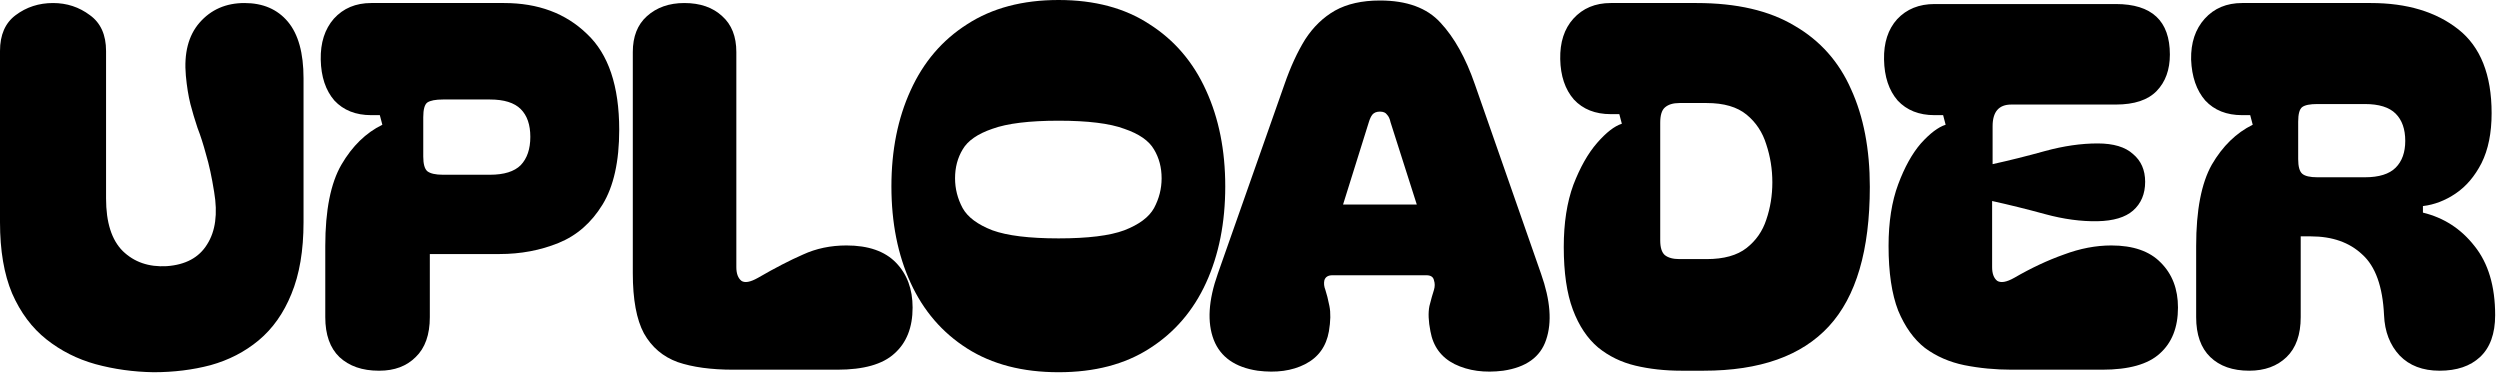
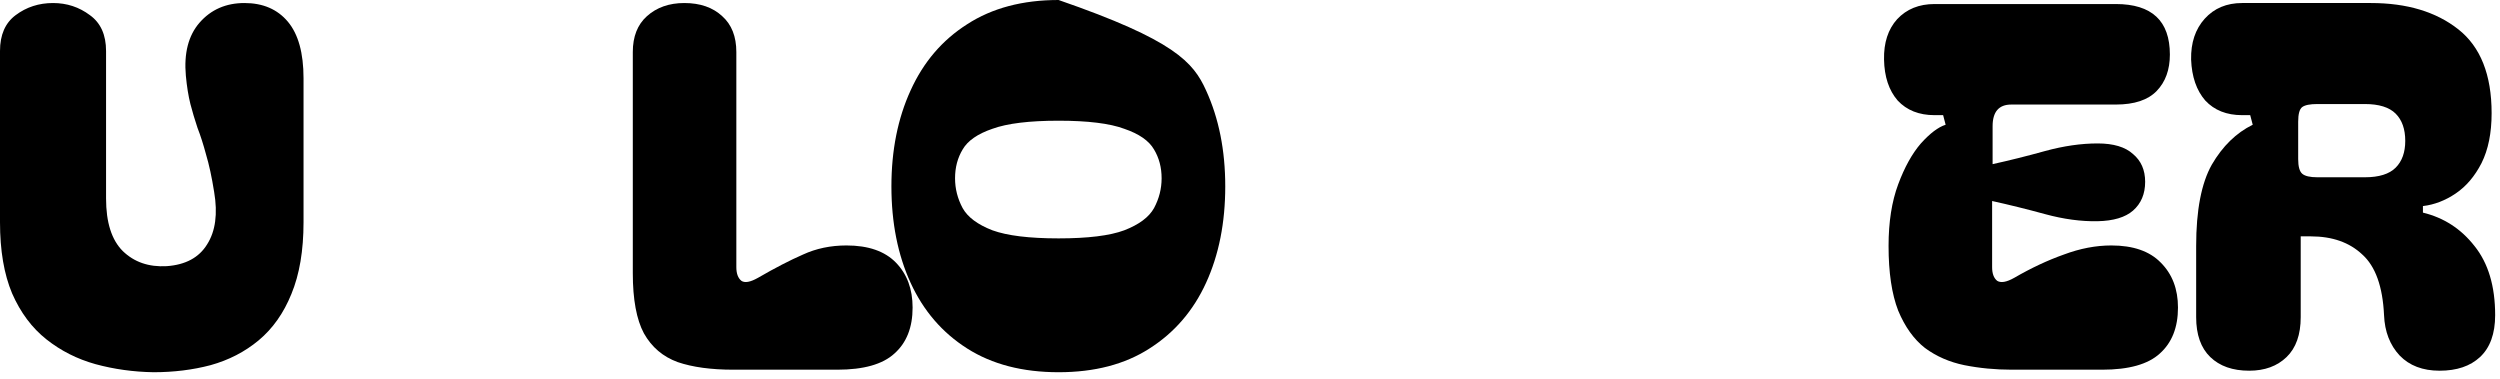
<svg xmlns="http://www.w3.org/2000/svg" fill="none" height="100%" overflow="visible" preserveAspectRatio="none" style="display: block;" viewBox="0 0 99 15" width="100%">
  <g id="UPLOADER">
    <path d="M6.08 14.74C5.28 14.727 4.513 14.62 3.78 14.42C3.06 14.22 2.413 13.893 1.84 13.44C1.267 12.987 0.813 12.38 0.48 11.62C0.16 10.86 0 9.92 0 8.8V2.02C0 1.38 0.207 0.907 0.62 0.6C1.047 0.28 1.54 0.12 2.1 0.12C2.647 0.12 3.133 0.28 3.56 0.6C3.987 0.907 4.2 1.38 4.2 2.02V7.86C4.2 8.807 4.42 9.5 4.86 9.94C5.313 10.38 5.893 10.58 6.6 10.54C7.347 10.487 7.88 10.2 8.2 9.68C8.533 9.16 8.627 8.467 8.48 7.6C8.387 7.013 8.28 6.52 8.16 6.12C8.053 5.72 7.94 5.367 7.82 5.06C7.713 4.74 7.62 4.427 7.54 4.12C7.46 3.8 7.4 3.427 7.36 3C7.28 2.107 7.46 1.407 7.9 0.9C8.353 0.38 8.947 0.12 9.68 0.12C10.413 0.12 10.987 0.367 11.4 0.86C11.813 1.353 12.02 2.1 12.02 3.1V8.8C12.02 9.92 11.86 10.867 11.54 11.64C11.233 12.4 10.8 13.013 10.24 13.48C9.693 13.933 9.06 14.26 8.34 14.46C7.633 14.647 6.88 14.74 6.08 14.74Z" fill="black" />
-     <path d="M17.021 10.06V12.56C17.021 13.253 16.835 13.78 16.461 14.14C16.101 14.5 15.621 14.68 15.021 14.68H15.001C14.348 14.68 13.828 14.5 13.441 14.14C13.068 13.78 12.881 13.253 12.881 12.56V9.74C12.881 8.327 13.095 7.253 13.521 6.52C13.948 5.787 14.488 5.26 15.141 4.94L15.041 4.56H14.701C14.088 4.56 13.601 4.367 13.241 3.98C12.895 3.58 12.715 3.04 12.701 2.36C12.688 1.693 12.861 1.153 13.221 0.74C13.595 0.327 14.088 0.12 14.701 0.12H19.961C21.308 0.12 22.401 0.527 23.241 1.34C24.095 2.14 24.521 3.407 24.521 5.14C24.521 6.393 24.301 7.38 23.861 8.1C23.421 8.82 22.841 9.327 22.121 9.62C21.401 9.913 20.621 10.06 19.781 10.06H17.021ZM16.761 6.2C16.761 6.493 16.815 6.687 16.921 6.78C17.041 6.873 17.248 6.92 17.541 6.92H19.401C19.961 6.92 20.368 6.793 20.621 6.54C20.875 6.273 21.001 5.9 21.001 5.42C21.001 4.94 20.875 4.573 20.621 4.32C20.368 4.067 19.961 3.94 19.401 3.94H17.541C17.248 3.94 17.041 3.98 16.921 4.06C16.815 4.14 16.761 4.333 16.761 4.64V6.2Z" fill="black" />
    <path d="M25.059 2.06C25.059 1.447 25.246 0.973 25.619 0.64C26.006 0.293 26.499 0.12 27.099 0.12C27.726 0.12 28.226 0.293 28.599 0.64C28.973 0.973 29.159 1.447 29.159 2.06V10.58C29.159 10.833 29.226 11.013 29.359 11.12C29.493 11.213 29.713 11.173 30.019 11C30.686 10.613 31.279 10.307 31.799 10.08C32.319 9.84 32.893 9.72 33.519 9.72C34.386 9.72 35.039 9.947 35.479 10.4C35.919 10.853 36.139 11.447 36.139 12.18C36.139 12.967 35.899 13.573 35.419 14C34.953 14.427 34.199 14.64 33.159 14.64H29.039C28.159 14.64 27.426 14.54 26.839 14.34C26.253 14.127 25.806 13.747 25.499 13.2C25.206 12.653 25.059 11.86 25.059 10.82V2.06Z" fill="black" />
-     <path d="M41.92 14.74C40.493 14.74 39.287 14.427 38.3 13.8C37.313 13.173 36.567 12.307 36.06 11.2C35.553 10.093 35.3 8.82 35.3 7.38C35.3 5.953 35.553 4.687 36.06 3.58C36.567 2.46 37.313 1.587 38.3 0.96C39.287 0.32 40.493 0 41.92 0C43.347 0 44.547 0.32 45.52 0.96C46.507 1.587 47.254 2.46 47.76 3.58C48.267 4.687 48.52 5.953 48.52 7.38C48.52 8.82 48.267 10.093 47.76 11.2C47.254 12.307 46.507 13.173 45.52 13.8C44.547 14.427 43.347 14.74 41.92 14.74ZM37.82 7.06C37.82 7.473 37.92 7.867 38.12 8.24C38.32 8.6 38.714 8.893 39.3 9.12C39.887 9.333 40.76 9.44 41.92 9.44C43.08 9.44 43.947 9.333 44.52 9.12C45.107 8.893 45.5 8.6 45.7 8.24C45.9 7.867 46 7.473 46 7.06C46 6.633 45.9 6.253 45.7 5.92C45.5 5.573 45.107 5.3 44.52 5.1C43.947 4.887 43.08 4.78 41.92 4.78C40.76 4.78 39.887 4.887 39.3 5.1C38.714 5.3 38.32 5.573 38.12 5.92C37.92 6.253 37.82 6.633 37.82 7.06Z" fill="black" />
-     <path d="M49.805 14.68C48.912 14.547 48.332 14.14 48.065 13.46C47.798 12.767 47.852 11.893 48.225 10.84L50.865 3.34C51.105 2.647 51.379 2.053 51.685 1.56C52.005 1.067 52.398 0.687 52.865 0.42C53.345 0.153 53.938 0.02 54.645 0.02C55.712 0.02 56.512 0.313 57.045 0.9C57.592 1.487 58.045 2.3 58.405 3.34L61.025 10.84C61.398 11.893 61.465 12.767 61.225 13.46C60.998 14.14 60.432 14.547 59.525 14.68C58.792 14.773 58.152 14.687 57.605 14.42C57.072 14.153 56.752 13.72 56.645 13.12C56.565 12.72 56.552 12.387 56.605 12.12C56.672 11.853 56.732 11.64 56.785 11.48C56.825 11.347 56.825 11.22 56.785 11.1C56.758 10.967 56.658 10.9 56.485 10.9H52.765C52.592 10.9 52.485 10.967 52.445 11.1C52.419 11.22 52.432 11.347 52.485 11.48C52.538 11.64 52.592 11.853 52.645 12.12C52.699 12.387 52.692 12.72 52.625 13.12C52.519 13.72 52.205 14.153 51.685 14.42C51.165 14.687 50.538 14.773 49.805 14.68ZM56.105 8.1L55.065 4.84C55.038 4.707 54.992 4.607 54.925 4.54C54.872 4.46 54.779 4.42 54.645 4.42C54.512 4.42 54.412 4.46 54.345 4.54C54.292 4.607 54.245 4.707 54.205 4.84L53.185 8.1H56.105Z" fill="black" />
-     <path d="M67.185 0.12C68.772 0.12 70.065 0.42 71.065 1.02C72.078 1.607 72.825 2.447 73.305 3.54C73.798 4.62 74.045 5.907 74.045 7.4C74.045 9.907 73.505 11.747 72.425 12.92C71.345 14.093 69.692 14.68 67.465 14.68H66.585C65.931 14.68 65.325 14.613 64.765 14.48C64.205 14.347 63.712 14.107 63.285 13.76C62.858 13.4 62.525 12.9 62.285 12.26C62.045 11.62 61.925 10.793 61.925 9.78C61.925 8.833 62.051 8.013 62.305 7.32C62.572 6.627 62.885 6.073 63.245 5.66C63.605 5.247 63.931 4.993 64.225 4.9L64.125 4.52H63.785C63.172 4.52 62.685 4.327 62.325 3.94C61.978 3.54 61.798 3.007 61.785 2.34C61.772 1.673 61.945 1.14 62.305 0.74C62.678 0.327 63.172 0.12 63.785 0.12H67.185ZM65.745 9.52C65.745 9.8 65.805 9.993 65.925 10.1C66.058 10.207 66.251 10.26 66.505 10.26H67.585C68.265 10.26 68.791 10.113 69.165 9.82C69.538 9.527 69.798 9.153 69.945 8.7C70.105 8.233 70.185 7.74 70.185 7.22C70.185 6.7 70.105 6.2 69.945 5.72C69.798 5.24 69.538 4.847 69.165 4.54C68.791 4.233 68.265 4.08 67.585 4.08H66.505C66.251 4.08 66.058 4.14 65.925 4.26C65.805 4.367 65.745 4.567 65.745 4.86V9.52Z" fill="black" />
+     <path d="M41.92 14.74C40.493 14.74 39.287 14.427 38.3 13.8C37.313 13.173 36.567 12.307 36.06 11.2C35.553 10.093 35.3 8.82 35.3 7.38C35.3 5.953 35.553 4.687 36.06 3.58C36.567 2.46 37.313 1.587 38.3 0.96C39.287 0.32 40.493 0 41.92 0C46.507 1.587 47.254 2.46 47.76 3.58C48.267 4.687 48.52 5.953 48.52 7.38C48.52 8.82 48.267 10.093 47.76 11.2C47.254 12.307 46.507 13.173 45.52 13.8C44.547 14.427 43.347 14.74 41.92 14.74ZM37.82 7.06C37.82 7.473 37.92 7.867 38.12 8.24C38.32 8.6 38.714 8.893 39.3 9.12C39.887 9.333 40.76 9.44 41.92 9.44C43.08 9.44 43.947 9.333 44.52 9.12C45.107 8.893 45.5 8.6 45.7 8.24C45.9 7.867 46 7.473 46 7.06C46 6.633 45.9 6.253 45.7 5.92C45.5 5.573 45.107 5.3 44.52 5.1C43.947 4.887 43.08 4.78 41.92 4.78C40.76 4.78 39.887 4.887 39.3 5.1C38.714 5.3 38.32 5.573 38.12 5.92C37.92 6.253 37.82 6.633 37.82 7.06Z" fill="black" />
    <path d="M79.668 14.64C79.014 14.64 78.388 14.58 77.787 14.46C77.201 14.34 76.681 14.113 76.228 13.78C75.787 13.433 75.434 12.94 75.168 12.3C74.914 11.647 74.787 10.793 74.787 9.74C74.787 8.793 74.914 7.98 75.168 7.3C75.421 6.62 75.721 6.08 76.067 5.68C76.427 5.28 76.754 5.033 77.047 4.94L76.948 4.56H76.608C75.994 4.56 75.507 4.367 75.147 3.98C74.801 3.58 74.621 3.04 74.608 2.36C74.594 1.693 74.767 1.16 75.127 0.76C75.501 0.36 75.994 0.16 76.608 0.16H83.787C85.214 0.16 85.927 0.827 85.927 2.16C85.927 2.76 85.754 3.24 85.407 3.6C85.061 3.96 84.521 4.14 83.787 4.14H79.647C79.154 4.14 78.907 4.427 78.907 5V6.5C79.574 6.353 80.267 6.18 80.987 5.98C81.721 5.78 82.414 5.68 83.067 5.68C83.694 5.68 84.161 5.82 84.468 6.1C84.787 6.367 84.948 6.733 84.948 7.2C84.948 7.68 84.787 8.06 84.468 8.34C84.161 8.607 83.694 8.747 83.067 8.76C82.414 8.773 81.721 8.68 80.987 8.48C80.254 8.28 79.554 8.107 78.888 7.96V10.58C78.888 10.833 78.954 11.013 79.088 11.12C79.234 11.213 79.461 11.173 79.767 11C80.434 10.613 81.088 10.307 81.728 10.08C82.368 9.84 82.994 9.72 83.608 9.72C84.474 9.72 85.127 9.947 85.567 10.4C86.021 10.853 86.248 11.447 86.248 12.18C86.248 12.967 86.007 13.573 85.528 14C85.061 14.427 84.301 14.64 83.248 14.64H79.668Z" fill="black" />
    <path d="M96.608 14.68C95.941 14.68 95.415 14.48 95.028 14.08C94.641 13.667 94.435 13.133 94.408 12.48C94.355 11.347 94.068 10.547 93.548 10.08C93.041 9.6 92.361 9.36 91.508 9.36H91.108V12.56C91.108 13.253 90.921 13.78 90.548 14.14C90.175 14.5 89.681 14.68 89.068 14.68C88.415 14.68 87.901 14.5 87.528 14.14C87.155 13.78 86.968 13.253 86.968 12.56V9.74C86.968 8.327 87.175 7.253 87.588 6.52C88.015 5.787 88.555 5.26 89.208 4.94L89.108 4.56H88.788C88.175 4.56 87.688 4.367 87.328 3.98C86.981 3.58 86.795 3.04 86.768 2.36C86.755 1.693 86.935 1.153 87.308 0.74C87.681 0.327 88.175 0.12 88.788 0.12H93.888C95.315 0.12 96.468 0.467 97.348 1.16C98.228 1.853 98.668 2.96 98.668 4.48C98.668 5.267 98.535 5.927 98.268 6.46C98.001 6.98 97.661 7.38 97.248 7.66C96.835 7.94 96.401 8.107 95.948 8.16V8.42C96.775 8.62 97.455 9.06 97.988 9.74C98.535 10.42 98.808 11.333 98.808 12.48C98.808 13.213 98.608 13.767 98.208 14.14C97.821 14.5 97.288 14.68 96.608 14.68ZM91.008 6.3C91.008 6.593 91.061 6.787 91.168 6.88C91.275 6.973 91.475 7.02 91.768 7.02H93.648C94.208 7.02 94.615 6.893 94.868 6.64C95.121 6.387 95.248 6.033 95.248 5.58C95.248 5.113 95.121 4.753 94.868 4.5C94.615 4.247 94.208 4.12 93.648 4.12H91.768C91.475 4.12 91.275 4.16 91.168 4.24C91.061 4.32 91.008 4.513 91.008 4.82V6.3Z" fill="black" />
  </g>
</svg>